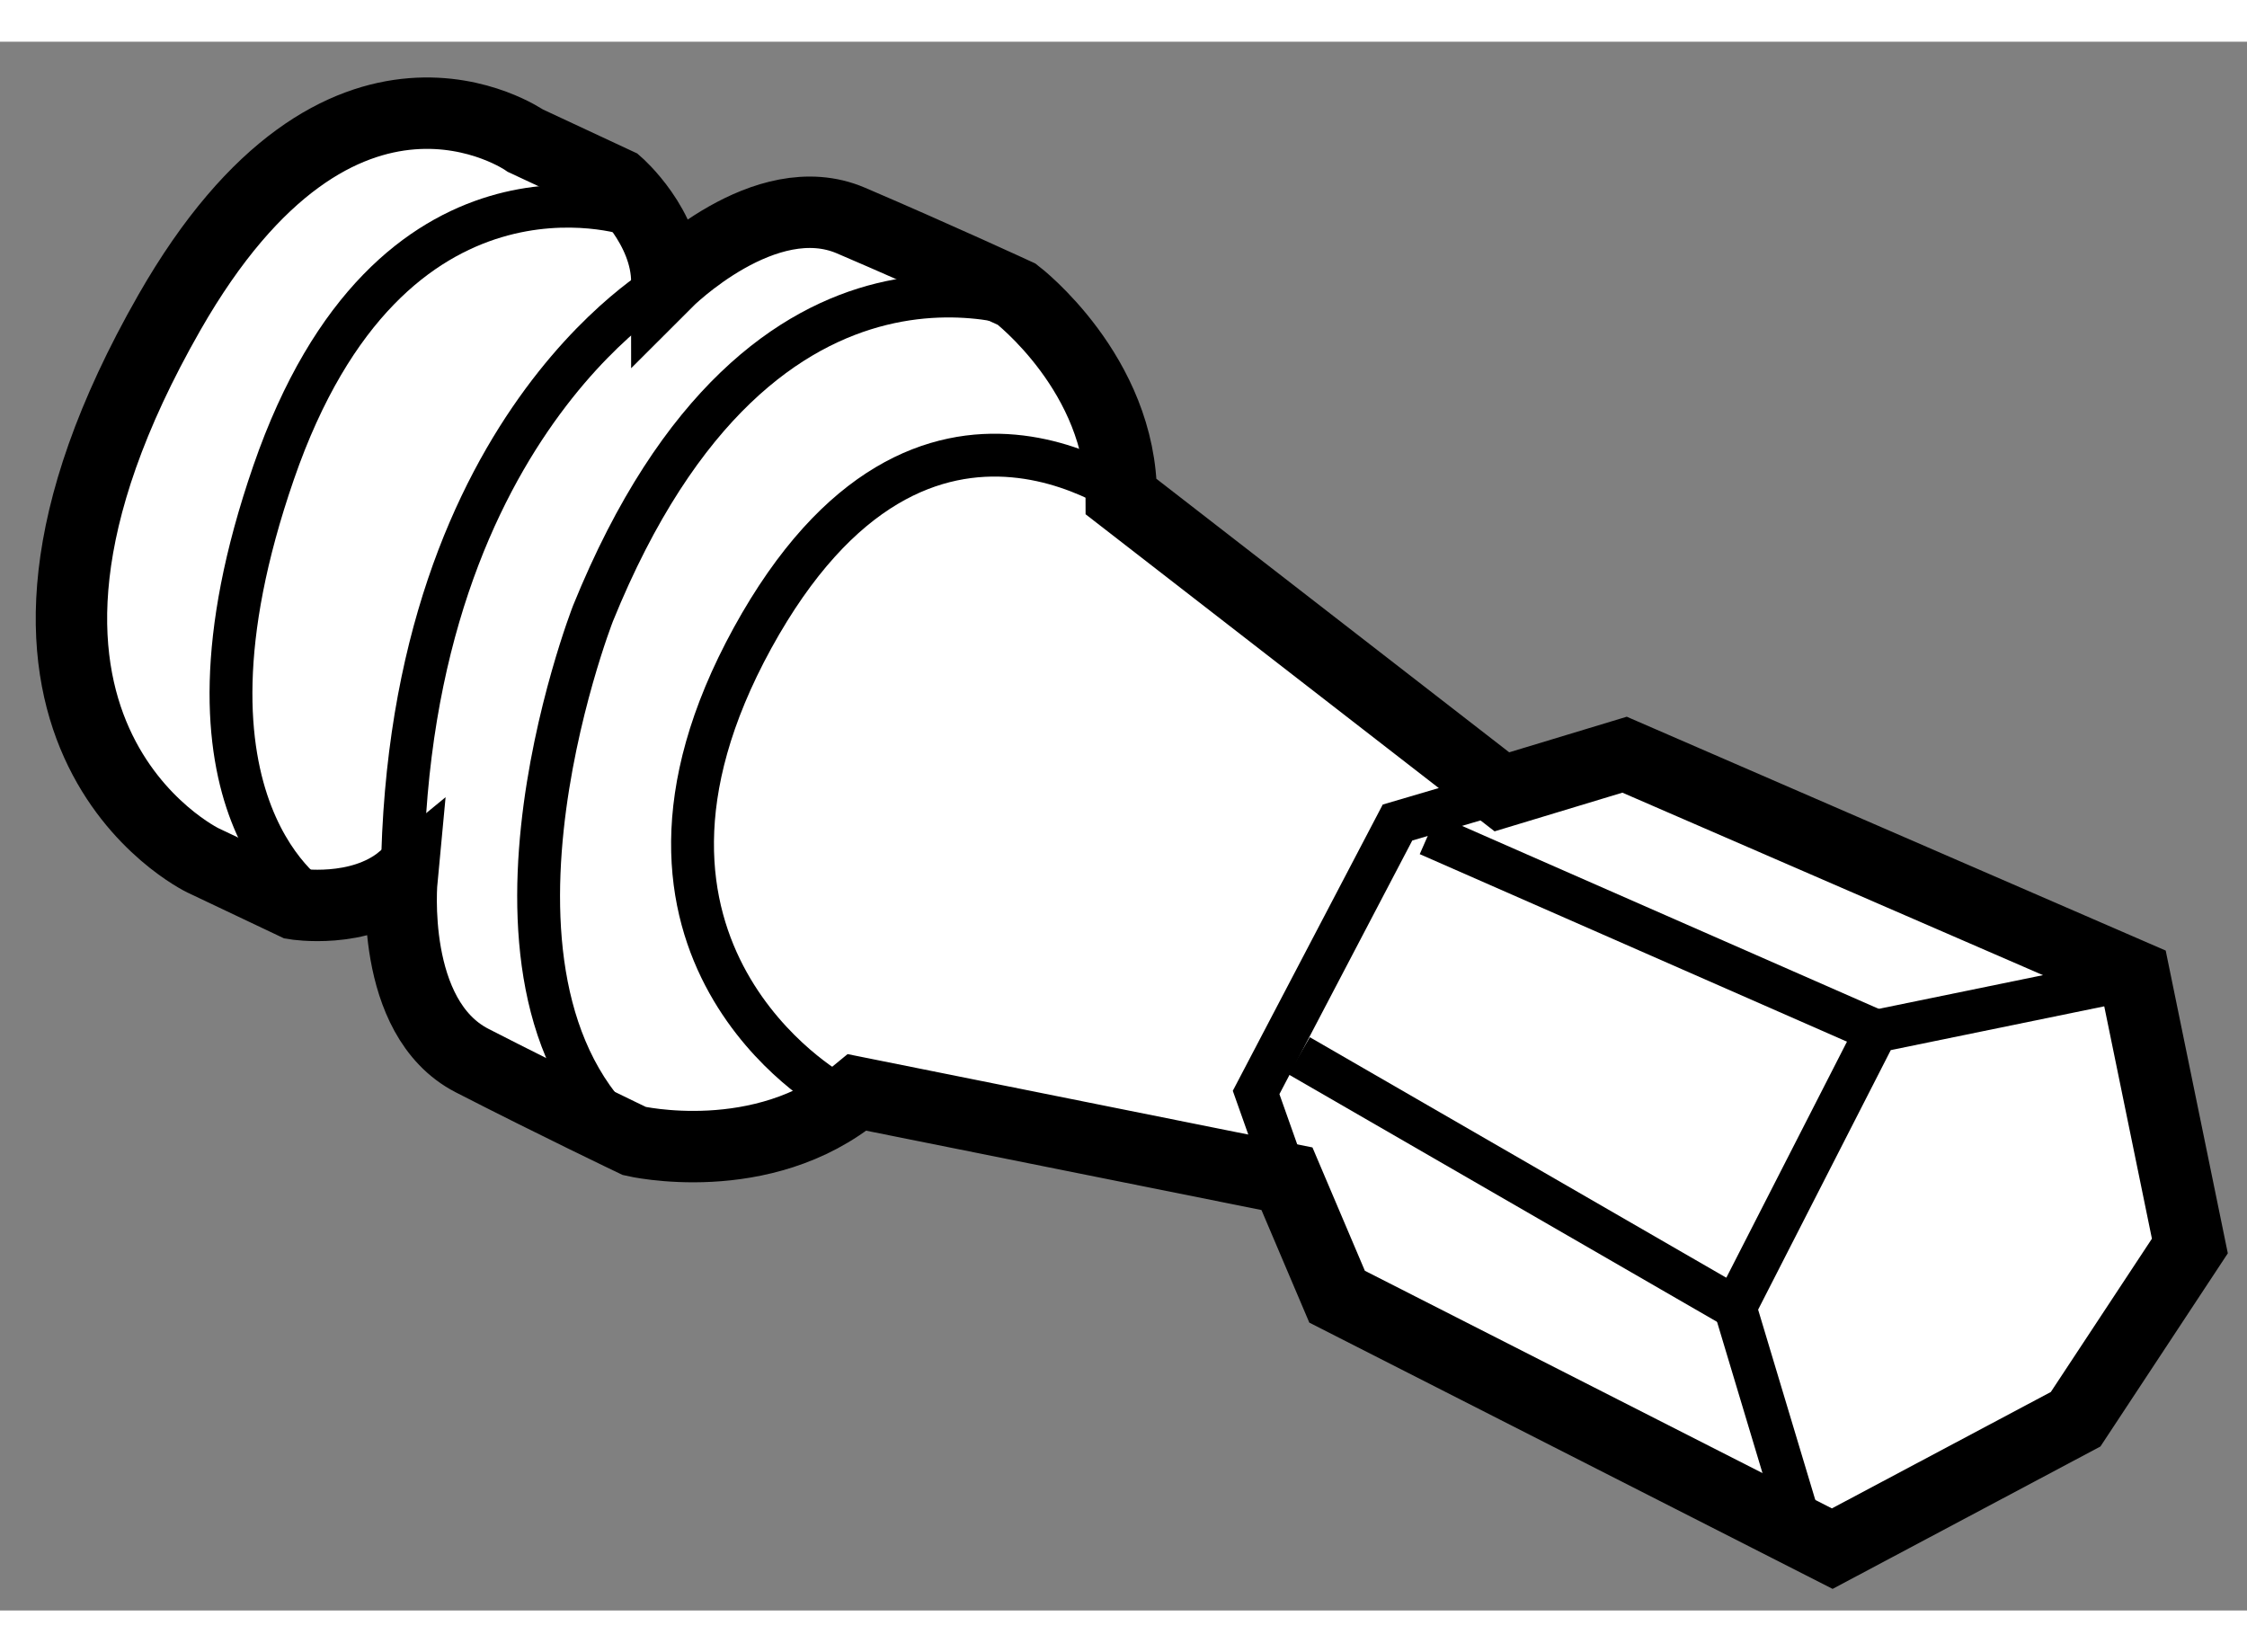
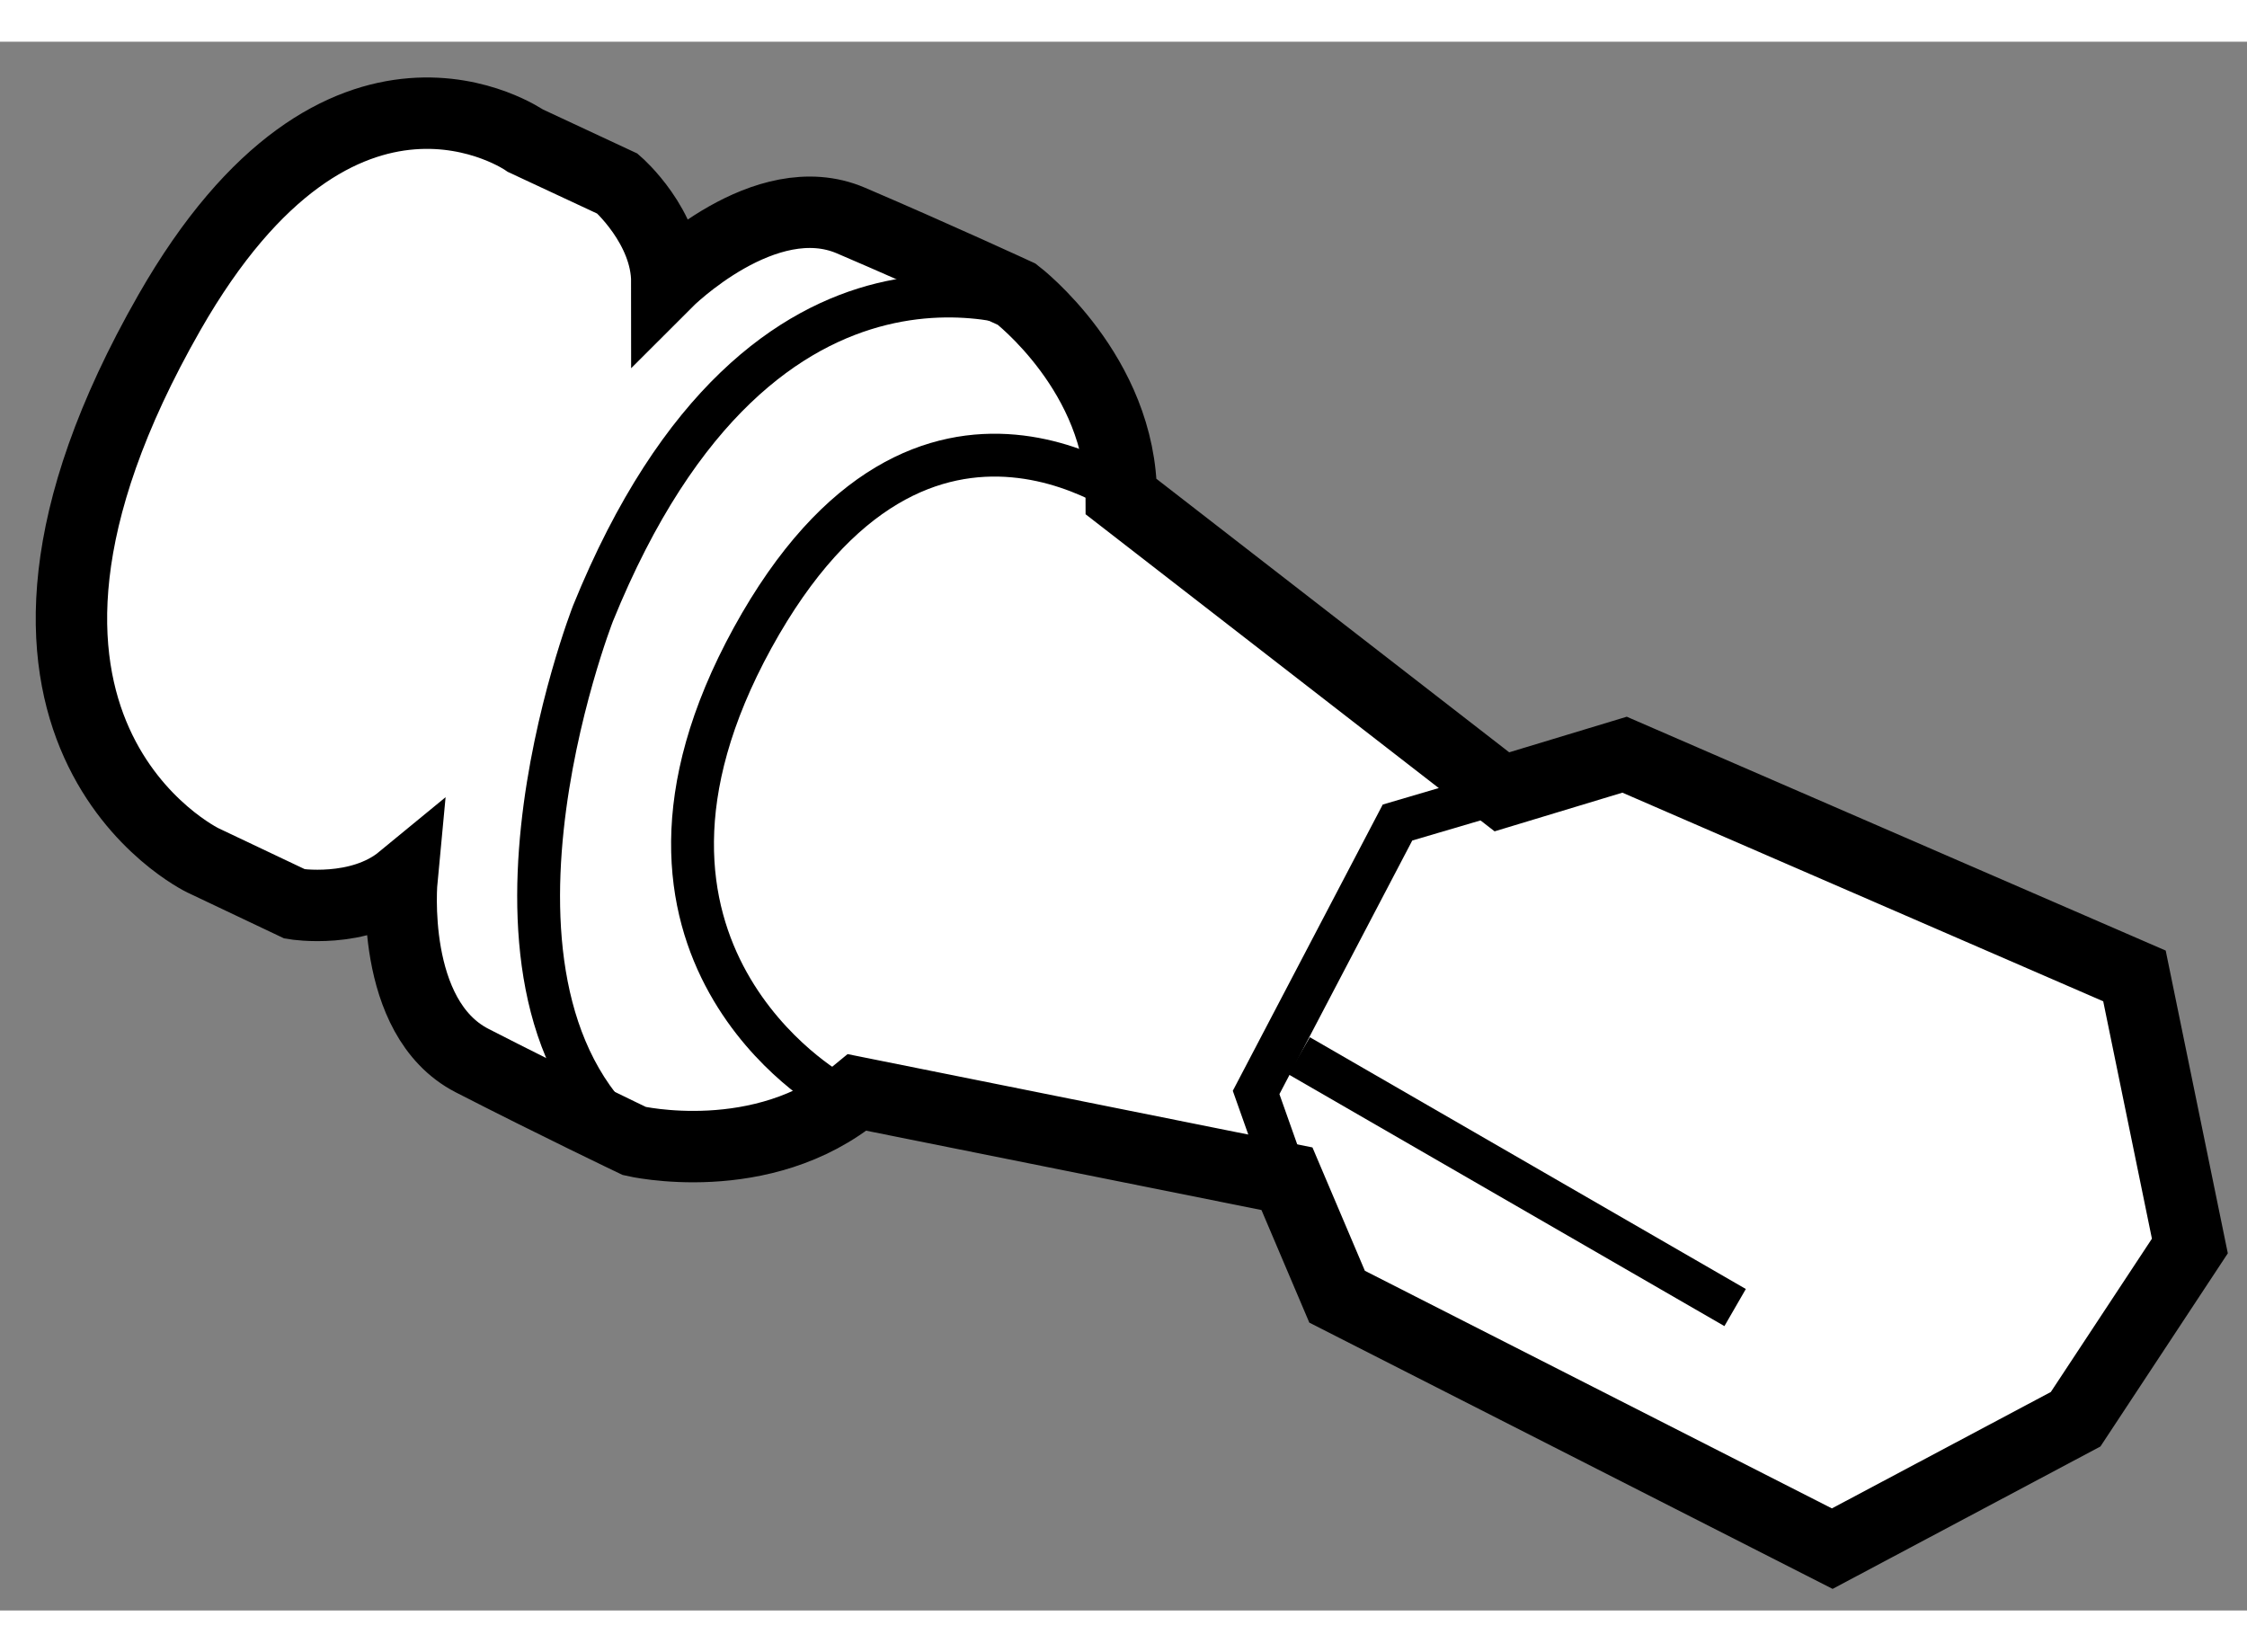
<svg xmlns="http://www.w3.org/2000/svg" version="1.1" x="0px" y="0px" width="244.8px" height="180px" viewBox="166.972 108.751 15.733 10.984" enable-background="new 0 0 244.8 180" xml:space="preserve">
  <rect x="166.972" y="108.751" width="15.733" height="10.984" fill="#808080" stroke="none" />
  <g>
    <path fill="#FFFFFF" stroke="#000000" stroke-width="0.5" d="M182.305,117.183l-0.388-1.891l-3.57-1.549l-0.859,0.26l-2.665-2.066    c0-0.859-0.732-1.418-0.732-1.418s-0.558-0.258-1.161-0.516c-0.602-0.258-1.289,0.43-1.289,0.43c0-0.387-0.345-0.688-0.345-0.688    l-0.645-0.301c0,0-1.289-0.904-2.493,1.203c-1.67,2.922,0.235,3.836,0.235,3.836l0.643,0.305c0,0,0.451,0.074,0.75-0.172    c0,0-0.092,0.967,0.49,1.268c0.583,0.299,1.138,0.564,1.138,0.564s0.896,0.209,1.56-0.34l3.009,0.604l0.351,0.826l3.467,1.764    l1.704-0.906L182.305,117.183z" />
    <polyline fill="none" stroke="#000000" stroke-width="0.3" points="175.981,116.712 175.767,116.108 176.757,114.218     177.487,114.003   " />
-     <polyline fill="none" stroke="#000000" stroke-width="0.3" points="179.638,119.335 179.121,117.614 180.11,115.679     181.787,115.335   " />
    <line fill="none" stroke="#000000" stroke-width="0.3" x1="176.068" y1="115.851" x2="179.121" y2="117.614" />
-     <line fill="none" stroke="#000000" stroke-width="0.3" x1="176.973" y1="114.302" x2="180.11" y2="115.679" />
    <path fill="none" stroke="#000000" stroke-width="0.3" d="M172.801,116.108c0,0-1.763-0.988-0.56-3.182    c1.205-2.193,2.752-0.904,2.752-0.904" />
-     <path fill="none" stroke="#000000" stroke-width="0.3" d="M171.64,110.433c0,0-1.935,1.074-1.849,4.473" />
    <path fill="none" stroke="#000000" stroke-width="0.3" d="M174.263,110.647c0,0-1.936-0.859-3.139,2.107    c0,0-1.075,2.752,0.388,3.783" />
-     <path fill="none" stroke="#000000" stroke-width="0.3" d="M171.381,109.96c0,0-1.676-0.559-2.493,1.807    c-0.817,2.363,0.301,3.01,0.301,3.01" />
  </g>
</svg>